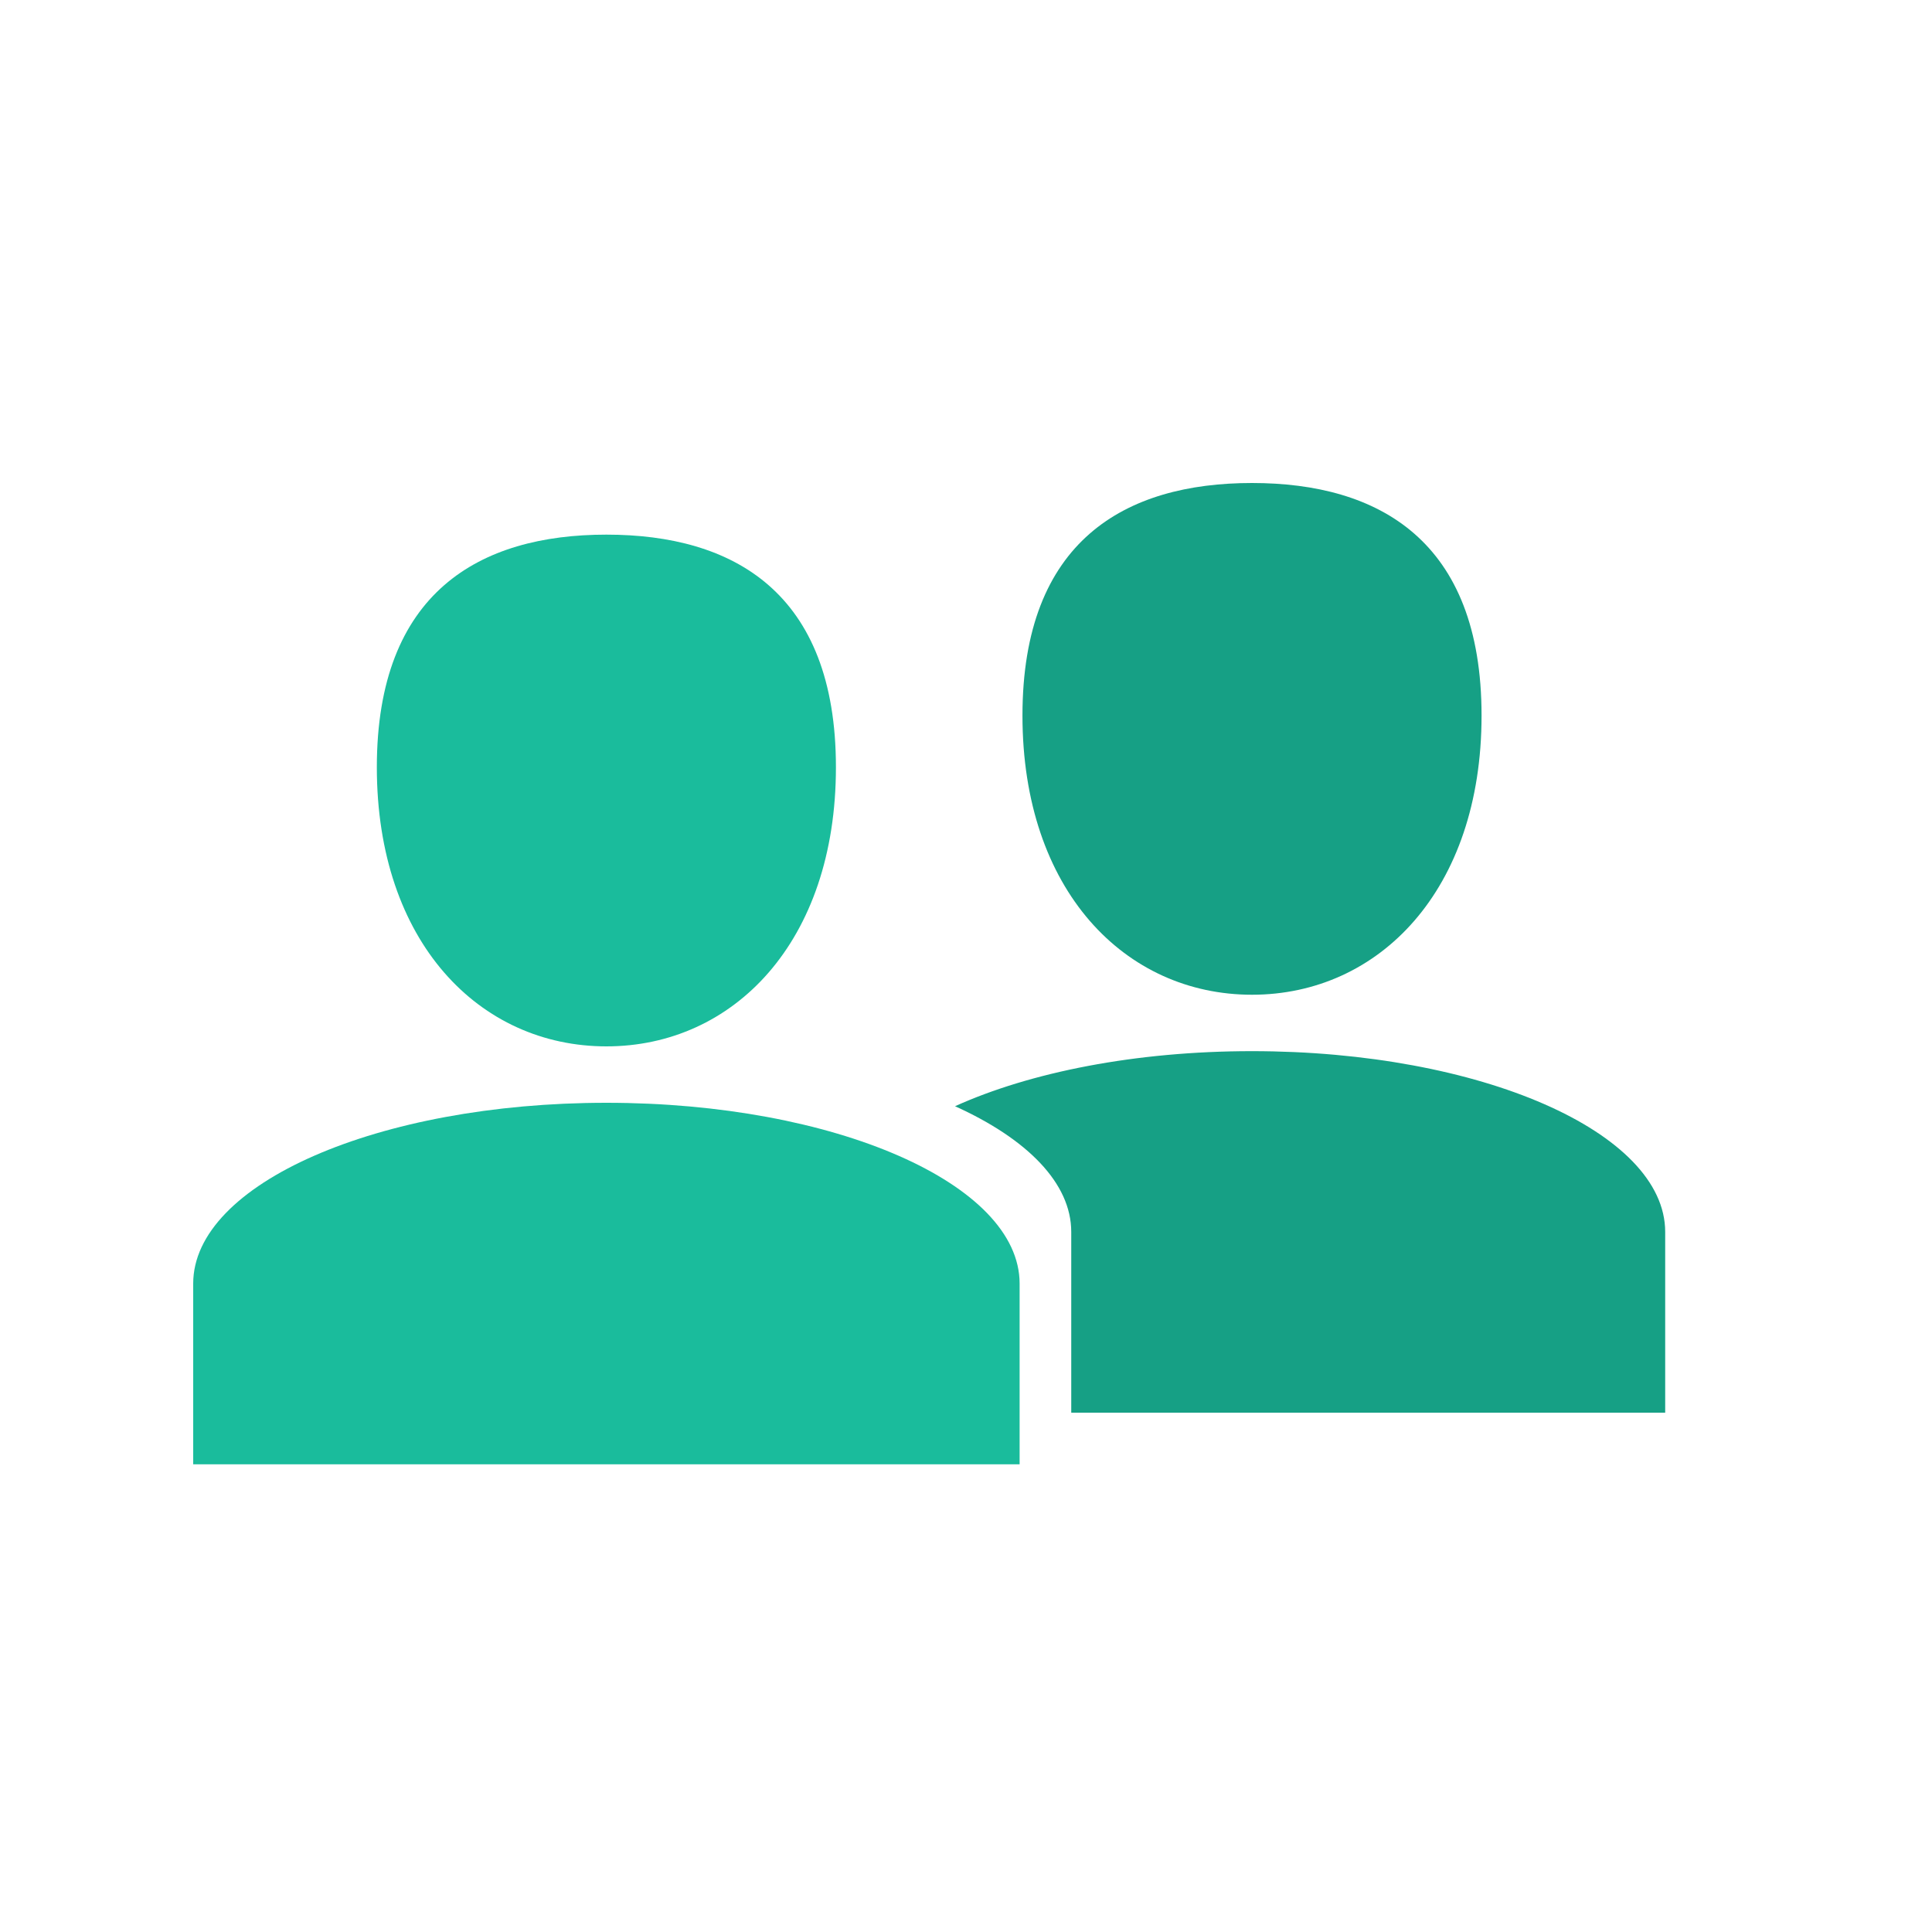
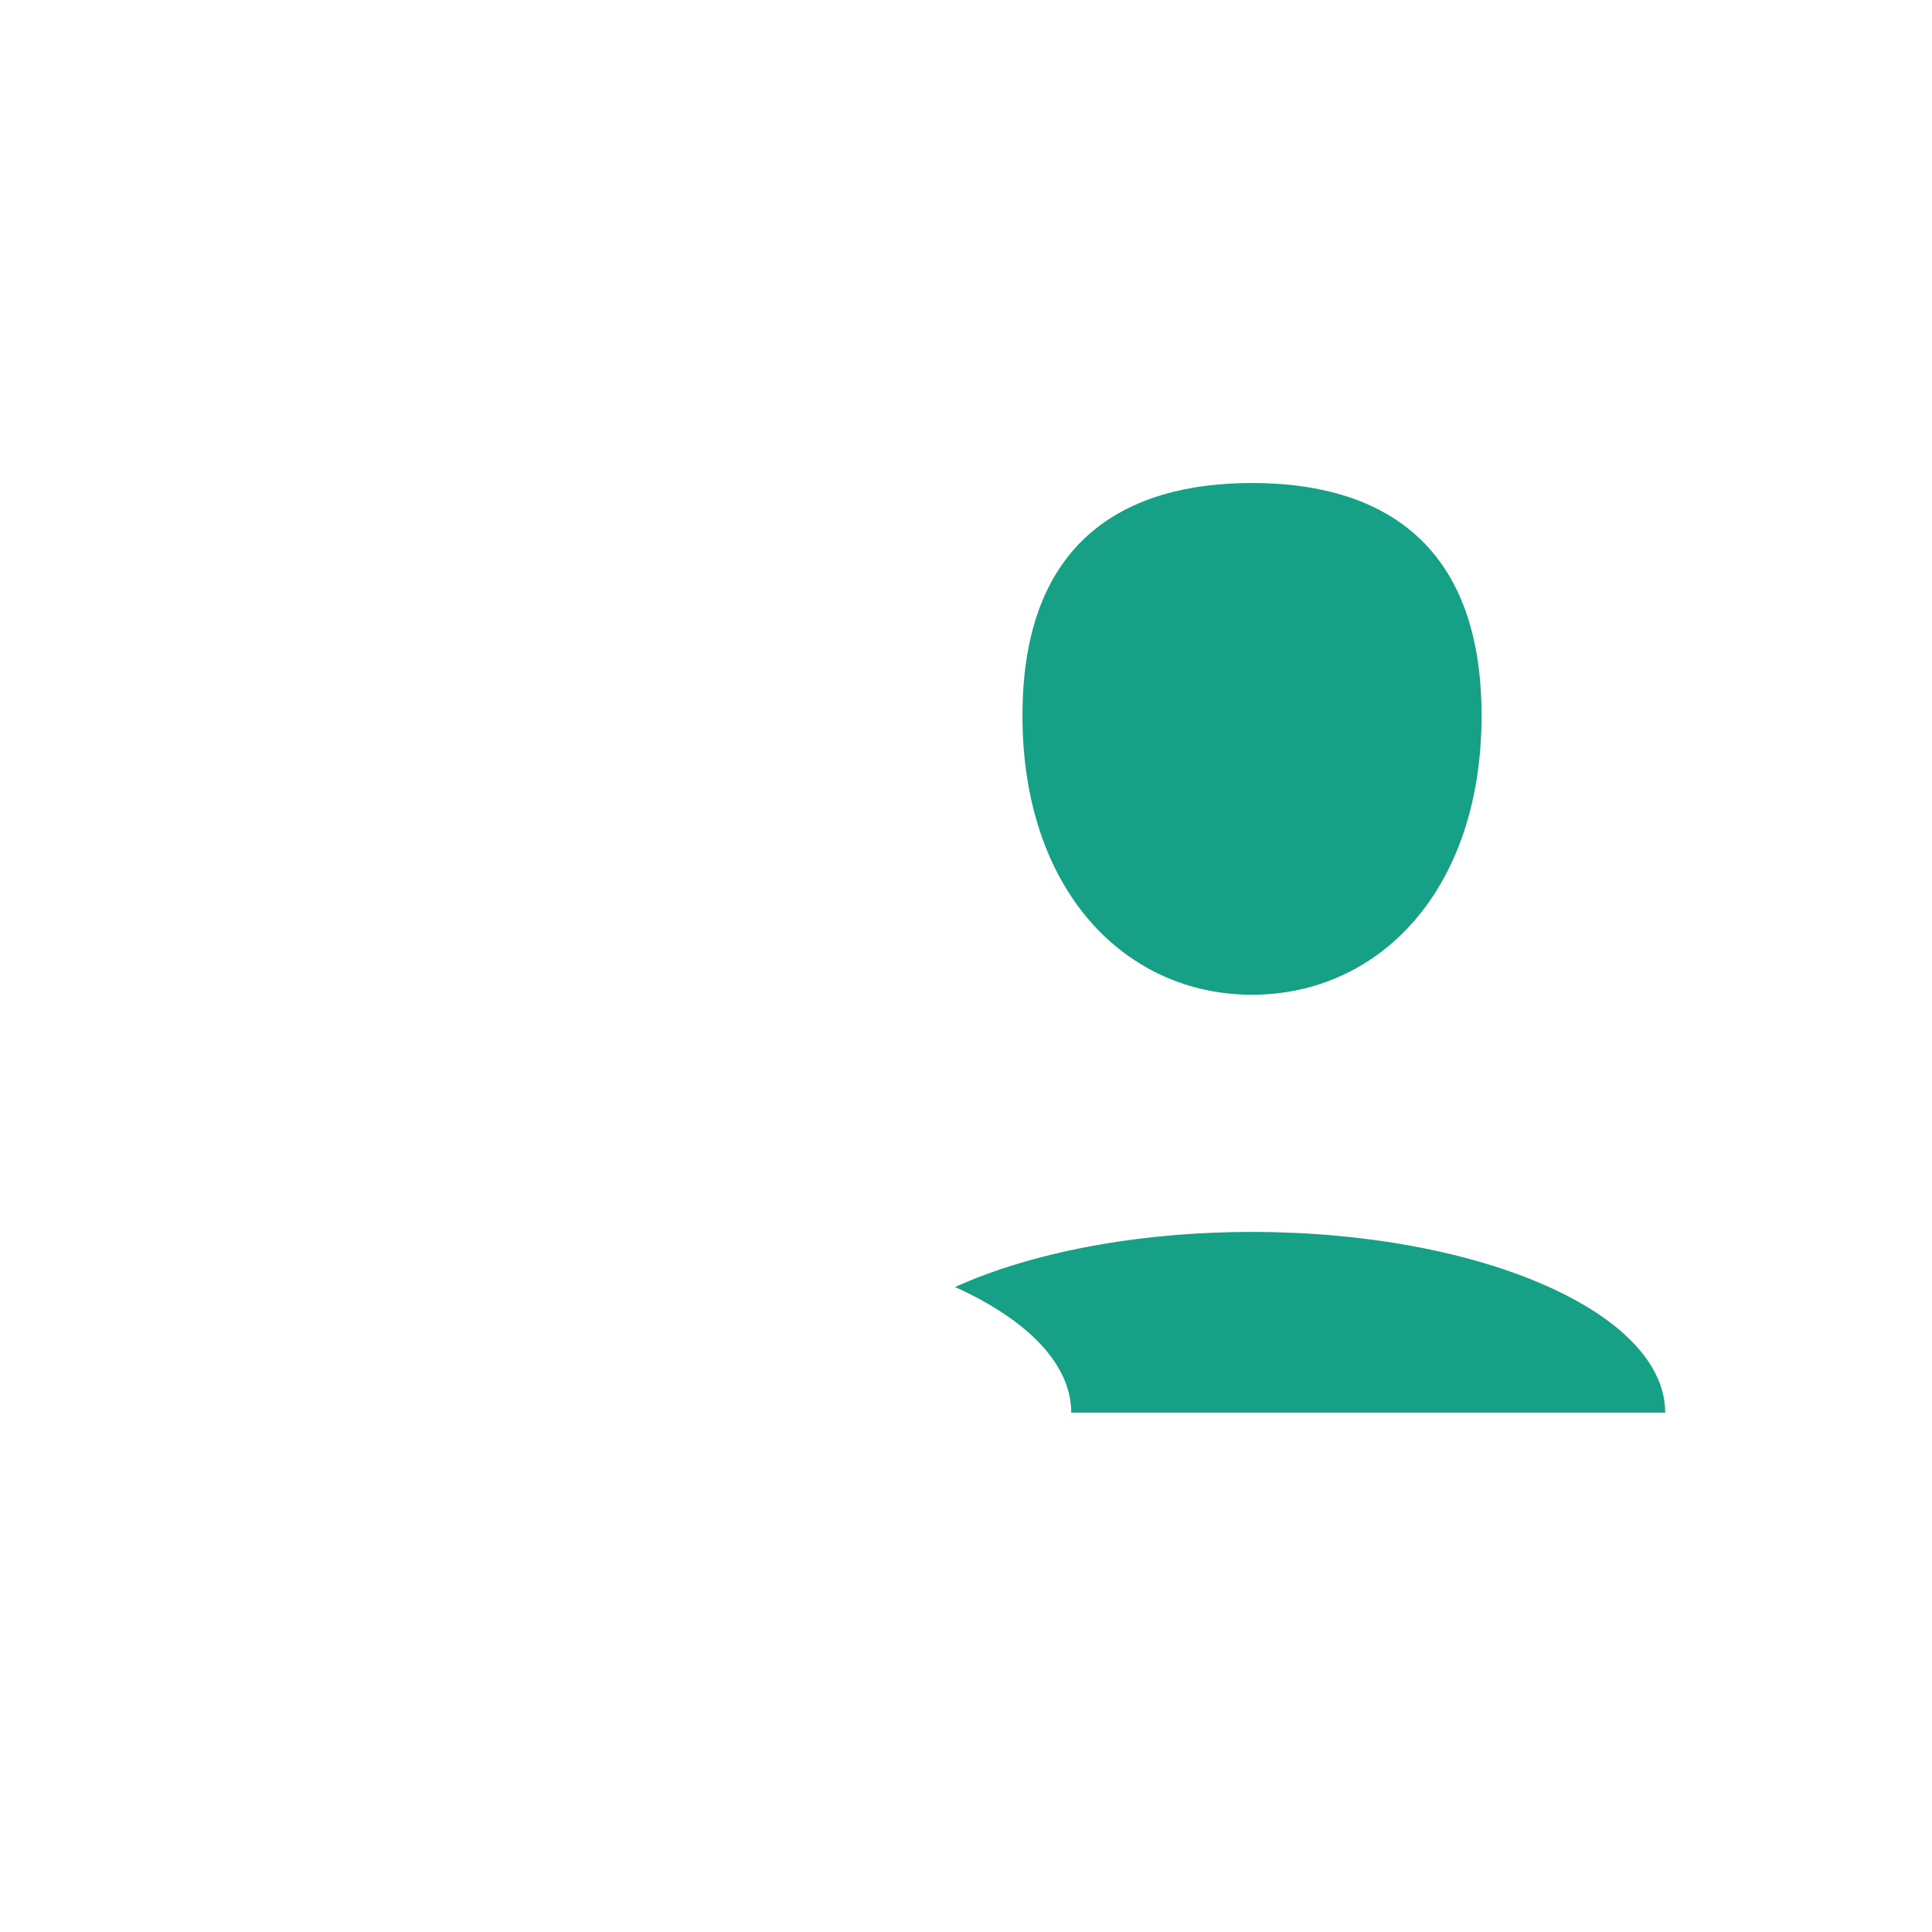
<svg xmlns="http://www.w3.org/2000/svg" width="40" height="40" viewBox="0 0 40 40">
  <title>icon_members</title>
  <g fill="none" fill-rule="evenodd">
-     <path d="M21.11 26.575c0-2.067-3.83-3.743-8.555-3.743S4 24.508 4 26.575v3.742h17.11v-3.742zm-8.555-4.911c2.625 0 4.752-2.156 4.752-5.779 0-3.623-2.127-4.816-4.752-4.816s-4.753 1.193-4.753 4.816c0 3.623 2.128 5.779 4.753 5.779z" fill="#1ABC9C" />
-     <path d="M22.179 29.248h12.297v-3.743c0-2.067-3.83-3.742-8.555-3.742-2.413 0-4.593.437-6.148 1.14 1.49.674 2.406 1.591 2.406 2.602v3.743zm3.742-8.653c2.625 0 4.753-2.157 4.753-5.78 0-3.622-2.128-4.815-4.753-4.815-2.624 0-4.752 1.193-4.752 4.816 0 3.622 2.128 5.779 4.752 5.779z" fill="#16A085" />
+     <path d="M22.179 29.248h12.297c0-2.067-3.83-3.742-8.555-3.742-2.413 0-4.593.437-6.148 1.14 1.49.674 2.406 1.591 2.406 2.602v3.743zm3.742-8.653c2.625 0 4.753-2.157 4.753-5.78 0-3.622-2.128-4.815-4.753-4.815-2.624 0-4.752 1.193-4.752 4.816 0 3.622 2.128 5.779 4.752 5.779z" fill="#16A085" />
  </g>
</svg>